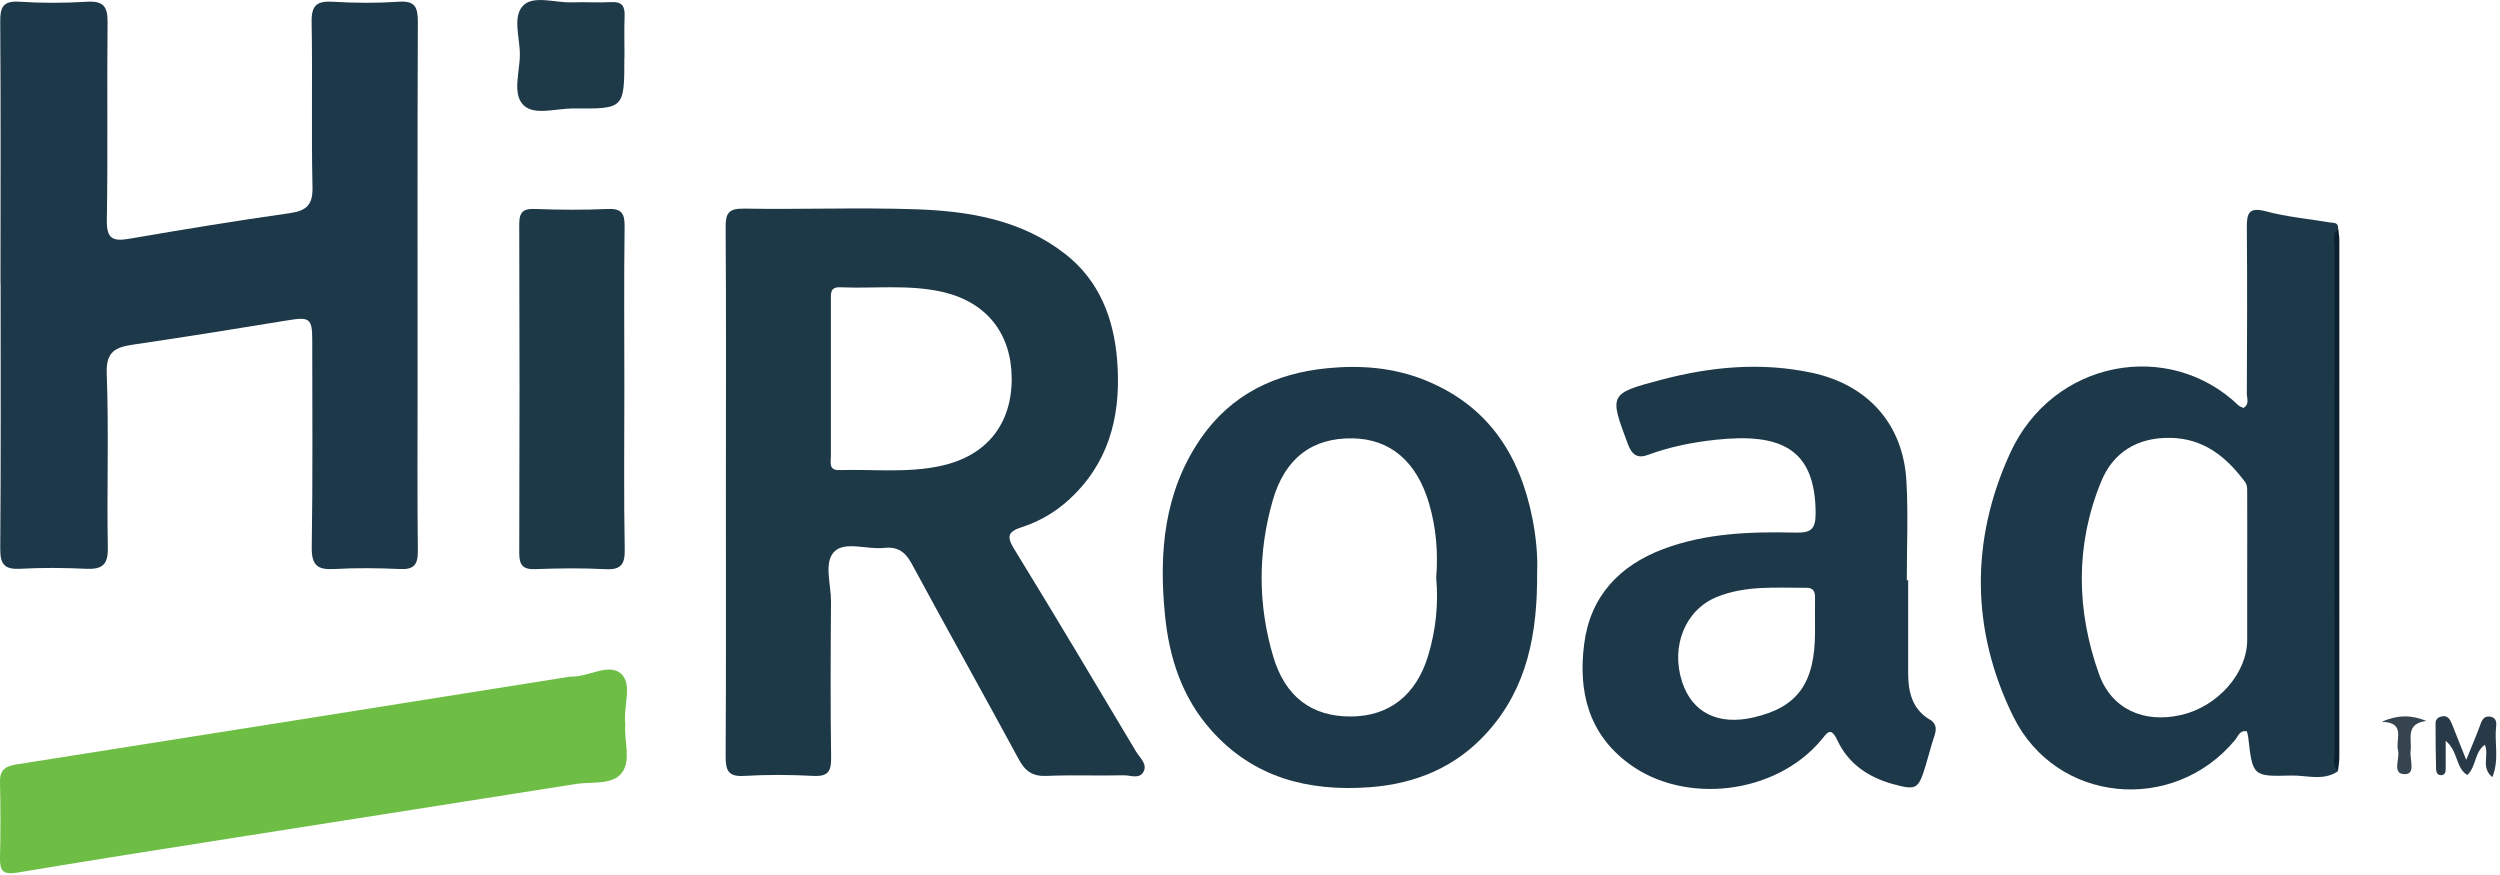
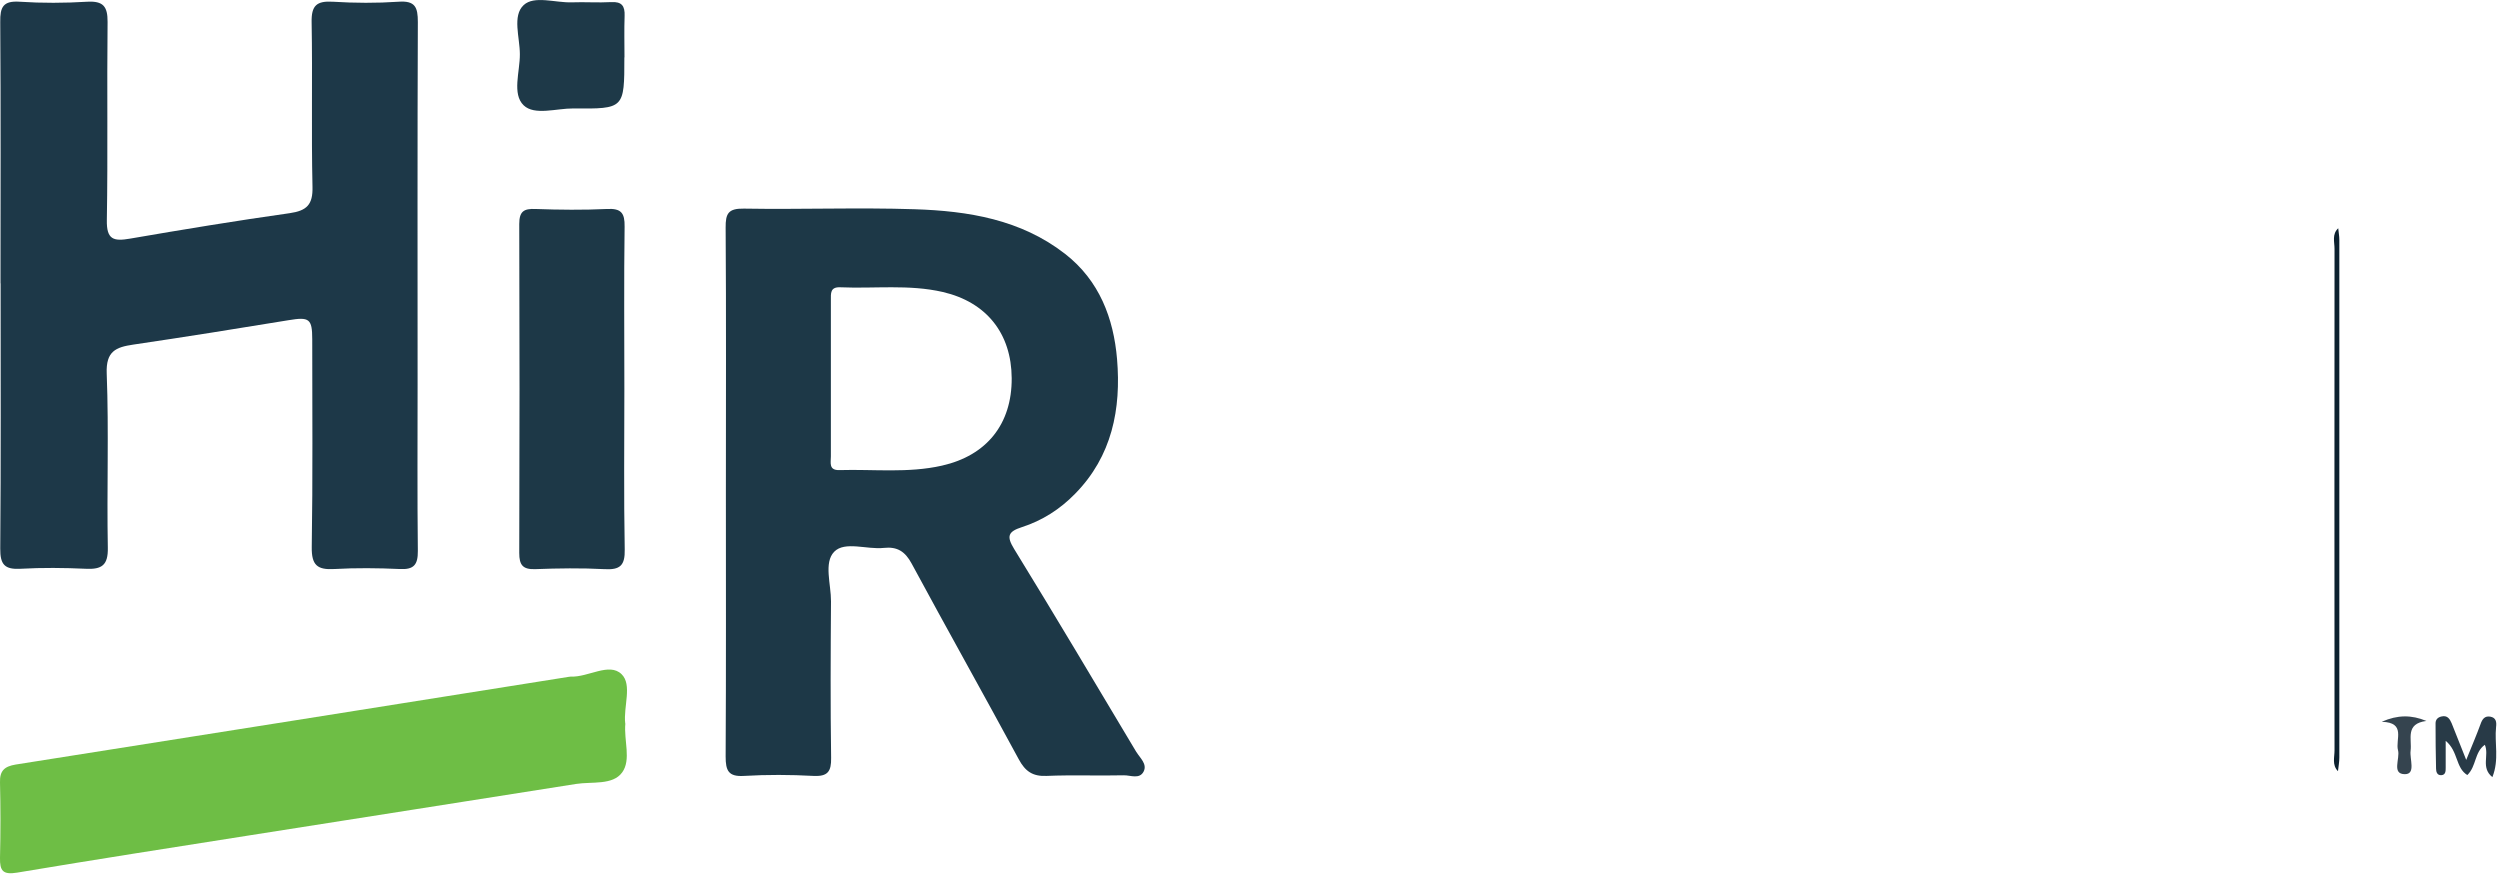
<svg xmlns="http://www.w3.org/2000/svg" width="500" height="175" viewBox="0 0 500 175" fill="none">
  <g clip-path="url(#clip0_1227_1341)">
    <path d="M0.099 56.717C0.099 39.277 0.173 21.837 0.049 4.422C-0 1.383 0.642 0.123 3.952 0.346C8.423 0.642 12.944 0.617 17.44 0.346C20.627 0.173 21.541 1.26 21.516 4.397C21.368 17.613 21.59 30.829 21.368 44.02C21.293 47.948 22.726 48.294 26.012 47.725C36.634 45.897 47.256 44.143 57.928 42.637C61.361 42.143 62.596 40.932 62.498 37.35C62.251 26.382 62.522 15.414 62.325 4.471C62.251 1.087 63.337 0.148 66.598 0.346C70.946 0.617 75.343 0.642 79.691 0.346C83.05 0.099 83.569 1.457 83.569 4.397C83.47 28.581 83.519 52.74 83.519 76.924C83.519 88.015 83.445 99.107 83.569 110.199C83.594 112.965 82.754 113.953 79.962 113.805C75.615 113.607 71.218 113.558 66.87 113.805C63.461 114.002 62.3 113.039 62.349 109.432C62.572 95.575 62.448 81.692 62.448 67.833C62.448 63.733 61.831 63.362 57.779 64.029C47.404 65.734 37.029 67.389 26.654 68.92C23.171 69.439 21.17 70.23 21.343 74.701C21.788 86.311 21.343 97.946 21.565 109.556C21.639 113.064 20.33 113.904 17.193 113.755C12.845 113.558 8.448 113.509 4.1 113.755C0.938 113.929 0.024 112.916 0.049 109.729C0.197 92.042 0.123 74.33 0.123 56.618L0.099 56.717Z" fill="#1D3848" />
    <path d="M227.289 150.439C219.187 136.878 211.109 123.266 202.833 109.803C201.252 107.234 201.623 106.32 204.365 105.431C208.441 104.122 211.998 101.849 214.987 98.786C222.422 91.251 224.251 81.766 223.41 71.811C222.719 63.659 219.878 56.124 213.036 50.788C204.143 43.872 193.619 42.192 182.898 41.846C171.535 41.476 160.147 41.92 148.784 41.723C145.646 41.673 145.104 42.711 145.128 45.527C145.251 63.09 145.177 80.654 145.177 98.218C145.177 115.905 145.227 133.617 145.128 151.303C145.128 154.12 145.671 155.38 148.809 155.182C153.428 154.91 158.072 154.934 162.691 155.182C165.557 155.33 166.274 154.293 166.224 151.575C166.075 141.151 166.126 130.702 166.2 120.277C166.224 116.893 164.717 112.521 166.842 110.347C168.966 108.173 173.388 109.952 176.748 109.581C179.465 109.285 181.021 110.297 182.33 112.718C189.395 125.81 196.682 138.779 203.748 151.847C205.032 154.243 206.514 155.306 209.306 155.182C214.443 154.96 219.607 155.182 224.77 155.059C226.104 155.034 227.931 155.924 228.747 154.267C229.463 152.786 228.005 151.6 227.289 150.415V150.439ZM188.382 93.129C181.614 94.66 174.722 93.821 167.904 94.018C165.705 94.092 166.175 92.536 166.175 91.276C166.175 86.138 166.175 81 166.175 75.862C166.175 70.6 166.175 65.314 166.175 60.052C166.175 58.693 166.002 57.359 168.076 57.458C174.895 57.755 181.787 56.841 188.556 58.397C197.3 60.423 202.29 66.697 202.339 75.639C202.389 84.779 197.374 91.103 188.382 93.129Z" fill="#1D3847" />
-     <path d="M467.251 151.106C467.251 116.991 467.251 82.853 467.251 48.738C467.251 47.701 467.003 46.614 467.621 45.65C467.67 44.415 466.682 44.613 465.966 44.489C461.692 43.773 457.345 43.378 453.195 42.266C449.835 41.377 449.342 42.562 449.366 45.477C449.465 56.569 449.415 67.636 449.366 78.727C449.366 79.666 449.959 80.852 448.675 81.593C448.329 81.42 447.933 81.296 447.662 81.049C433.878 67.809 410.583 71.86 402.011 90.659C394.057 108.049 394.18 126.082 402.653 143.3C411.225 160.715 434.668 162.865 447.02 147.993C447.636 147.252 447.908 145.992 449.366 146.264C449.465 146.634 449.588 147.005 449.638 147.401C450.527 155.182 450.527 155.33 458.135 155.108C461.273 155.009 464.583 156.269 467.572 154.267C467.077 153.279 467.275 152.193 467.275 151.155L467.251 151.106ZM436.175 143.003C428.838 144.683 422.317 141.892 419.797 134.802C415.251 122.031 415.029 108.963 420.241 96.291C422.612 90.486 427.455 87.472 434.025 87.571C440.794 87.669 445.314 91.424 449.045 96.439C449.588 97.155 449.415 98.465 449.44 99.477C449.465 104.492 449.44 109.507 449.44 114.522C449.44 119.017 449.44 123.488 449.44 127.985C449.44 134.629 443.561 141.324 436.2 143.003H436.175Z" fill="#1D3848" />
-     <path d="M306.486 103.702C303.941 90.857 297.544 81.074 284.945 76.01C278.645 73.491 272.099 72.997 265.504 73.639C255.08 74.652 246.236 78.851 240.134 87.719C232.773 98.44 231.76 110.545 232.996 123.02C233.835 131.567 236.429 139.546 242.284 146.092C250.707 155.528 261.625 158.32 273.803 157.455C283.142 156.788 291.244 153.429 297.544 146.364C305.398 137.57 307.523 126.873 307.425 114.373C307.572 111.533 307.251 107.58 306.486 103.677V103.702ZM285.636 131.122C283.24 139.051 277.806 143.276 270.148 143.3C262.391 143.325 257.03 139.397 254.634 131.271C251.572 120.944 251.572 110.471 254.536 100.12C256.981 91.573 262.515 87.522 270.568 87.67C278.127 87.818 283.363 92.364 285.809 100.688C287.242 105.555 287.637 110.496 287.242 115.559C287.712 120.821 287.168 126.033 285.636 131.122Z" fill="#1D3848" />
-     <path d="M385.905 143.893C382.446 141.793 381.631 138.408 381.631 134.679C381.631 128.478 381.631 122.253 381.631 116.052H381.359C381.359 109.457 381.656 102.837 381.285 96.266C380.668 84.829 373.579 76.949 362.363 74.552C352.185 72.379 342.132 73.342 332.226 75.96C321.752 78.727 321.85 78.875 325.581 88.831C326.396 90.98 327.482 91.77 329.657 90.955C333.979 89.349 338.525 88.46 343.046 87.966C356.385 86.508 363.055 89.868 363.129 102.615C363.129 105.851 362.19 106.592 359.152 106.518C350.184 106.32 341.217 106.592 332.67 109.803C323.802 113.138 318.047 119.313 316.836 128.799C315.625 138.187 317.627 146.684 325.753 152.712C336.968 161.036 355.075 158.888 364.191 148.068C365.451 146.561 366.118 145.177 367.501 148.117C369.7 152.786 373.702 155.478 378.667 156.837C383.212 158.072 383.657 157.874 385.064 153.33C385.682 151.329 386.177 149.278 386.844 147.301C387.313 145.918 387.386 144.782 385.954 143.893H385.905ZM363.005 126.354C363.005 136.655 359.522 141.472 350.654 143.498C343.613 145.104 338.426 142.534 336.426 136.383C334.104 129.294 337.018 122.007 343.318 119.413C349.098 117.041 355.249 117.584 361.301 117.56C362.734 117.56 363.03 118.4 363.005 119.61C362.98 121.858 363.005 124.106 363.005 126.354Z" fill="#1D3848" />
    <path d="M125.07 144.709C124.748 148.068 126.279 151.971 124.427 154.49C122.55 157.084 118.4 156.294 115.213 156.788C93.45 160.246 71.687 163.63 49.949 167.064C34.435 169.51 18.922 171.93 3.434 174.524C0.593 174.993 -0.05 174.178 -0 171.56C0.123 166.546 0.123 161.505 -0 156.491C-0.074 154.12 0.914 153.281 3.137 152.909C40.018 147.105 76.874 141.225 113.731 135.37C113.855 135.37 114.002 135.321 114.127 135.321C117.634 135.495 121.833 132.431 124.303 134.828C126.502 136.927 124.65 141.373 125.045 144.683L125.07 144.709Z" fill="#6EBE45" />
    <path d="M124.872 77.789C124.872 88.485 124.748 99.181 124.945 109.878C125.02 113.114 124.008 114.003 120.895 113.83C116.275 113.583 111.631 113.657 107.012 113.83C104.541 113.904 103.85 112.99 103.85 110.594C103.924 88.658 103.924 66.747 103.85 44.811C103.85 42.266 104.764 41.698 107.111 41.797C111.878 41.97 116.646 42.019 121.389 41.797C124.205 41.649 124.97 42.563 124.921 45.329C124.773 56.149 124.872 66.993 124.872 77.838V77.789Z" fill="#1D3847" />
    <path d="M124.872 11.462C124.872 21.738 124.872 21.788 114.669 21.689C111.285 21.664 106.913 23.146 104.739 21.071C102.368 18.799 103.998 14.328 103.973 10.845C103.973 7.485 102.417 3.162 104.739 1.013C106.839 -0.939 111.038 0.568 114.324 0.469C116.967 0.371 119.61 0.568 122.228 0.42C124.378 0.296 124.996 1.21 124.921 3.187C124.822 5.953 124.896 8.72 124.896 11.487L124.872 11.462Z" fill="#1E3948" />
    <path d="M467.572 154.218C466.385 152.984 466.905 151.452 466.905 150.069C466.88 116.646 466.88 83.199 466.905 49.776C466.905 48.393 466.361 46.836 467.645 45.651C467.719 46.441 467.868 47.207 467.868 47.997C467.868 82.507 467.868 116.992 467.868 151.501C467.868 152.416 467.695 153.305 467.596 154.218H467.572Z" fill="#0C212F" />
    <path d="M493.238 151.996C494.473 148.957 495.337 146.931 496.104 144.832C496.449 143.844 496.918 143.152 498.031 143.325C499.216 143.523 499.34 144.388 499.216 145.4C498.87 148.611 499.883 151.897 498.475 155.429C496.104 153.502 497.882 151.057 496.968 148.957C494.868 150.439 495.288 153.281 493.46 155.01C491.088 153.552 491.681 150.266 489.138 148.167C489.138 150.315 489.138 151.947 489.138 153.552C489.138 154.194 489.138 154.96 488.297 155.034C487.432 155.108 487.211 154.367 487.211 153.725C487.136 150.711 487.111 147.672 487.111 144.659C487.111 143.942 487.532 143.473 488.273 143.3C489.458 143.004 489.952 143.77 490.323 144.634C491.188 146.784 492.027 148.932 493.238 151.971V151.996Z" fill="#283A47" />
    <path d="M476.391 144.337C479.528 142.954 482.295 142.954 485.284 144.189C480.986 144.733 482.418 147.796 482.121 150.143C481.9 151.798 483.209 154.836 480.986 154.836C478.269 154.836 480.047 151.724 479.602 150.044C479.034 147.968 481.282 144.486 476.366 144.362L476.391 144.337Z" fill="#35444F" />
  </g>
  <defs>
    <clipPath id="clip0_1227_1341">
      <rect width="500" height="174.672" fill="white" />
    </clipPath>
  </defs>
</svg>